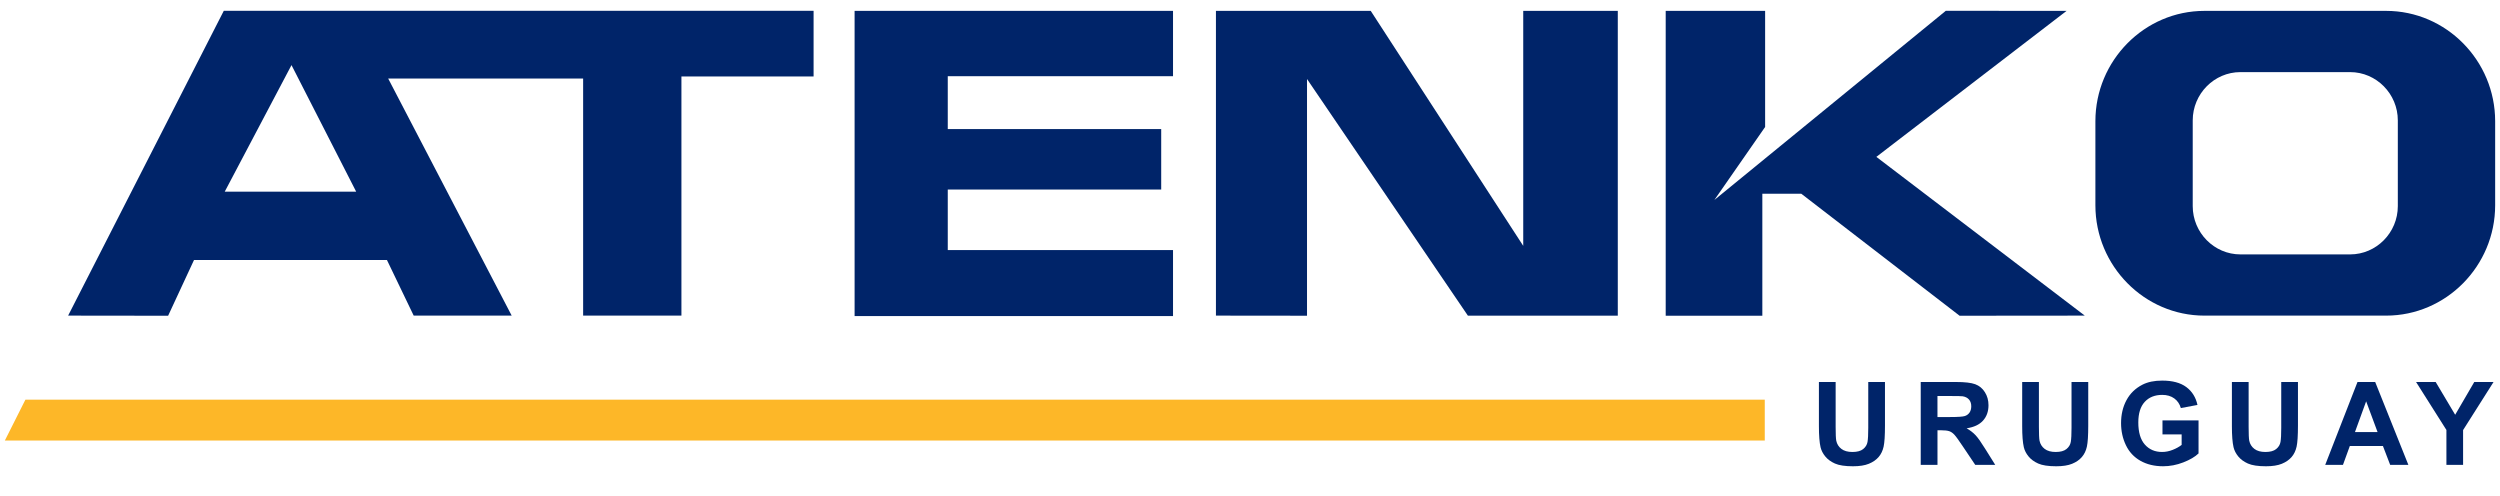
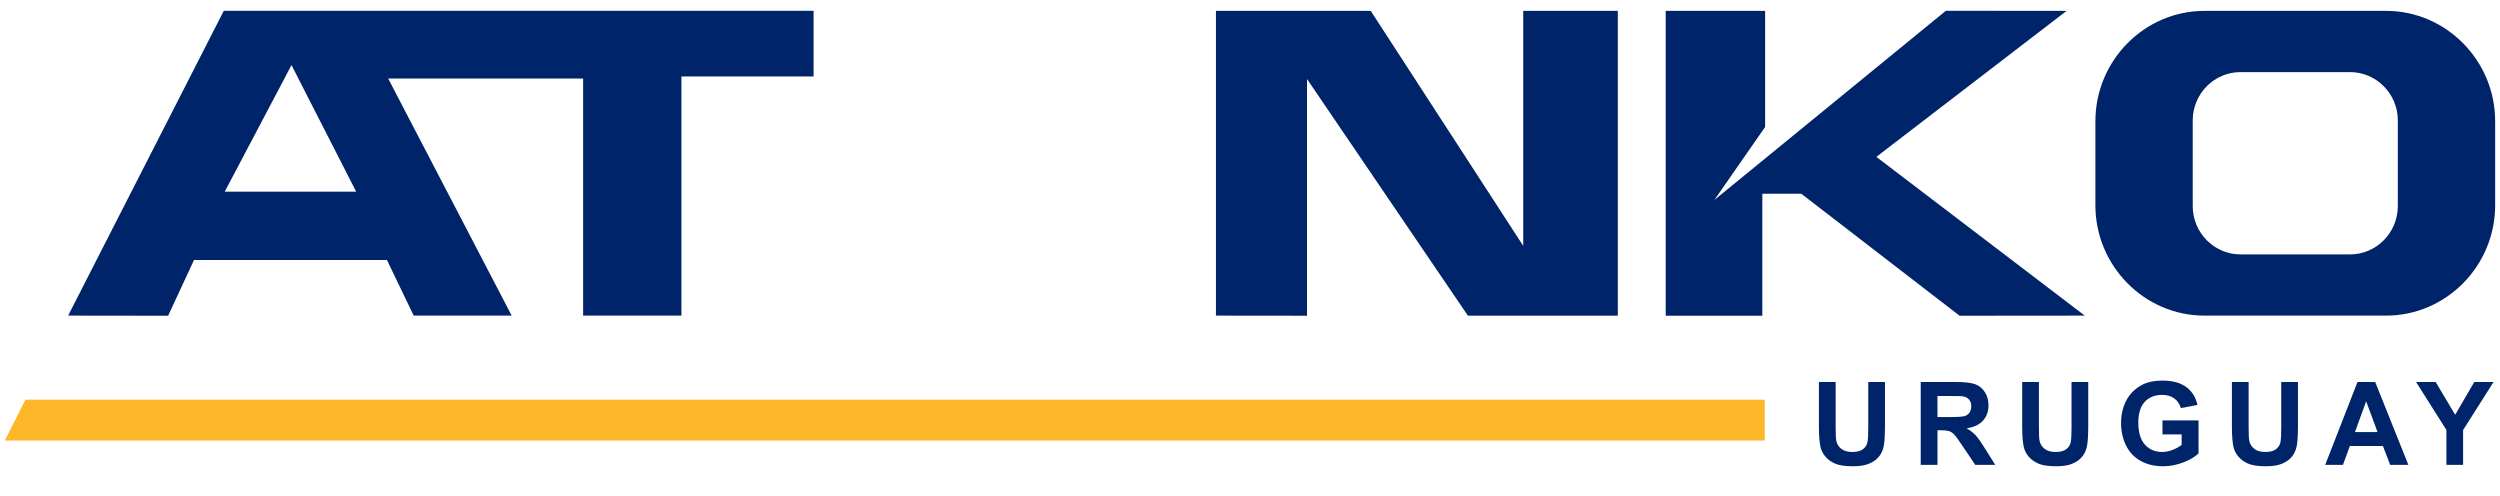
<svg xmlns="http://www.w3.org/2000/svg" version="1.1" id="Capa_1" x="0px" y="0px" width="272px" height="54px" viewBox="0 0 272 54" enable-background="new 0 0 272 54" xml:space="preserve">
  <path fill="#002469" d="M7.412,34.339L24.349,1.174h64.169v7.144H74.139v26.02H63.445V8.541H42.232l13.439,25.798H45.01l-2.91-6.05  H21.108l-2.816,6.064L7.412,34.339L7.412,34.339z M24.453,20.85H38.75L31.715,7.083L24.453,20.85z" />
-   <polygon fill="#002469" points="92.98,1.183 127.625,1.183 127.625,8.294 103.117,8.294 103.117,14.042 126.339,14.042   126.339,20.624 103.117,20.624 103.117,27.204 127.625,27.204 127.625,34.391 92.981,34.391 " />
  <polygon fill="#002469" points="132.294,1.183 132.294,34.339 142.203,34.35 142.203,8.596 159.709,34.347 176.016,34.343   176.016,1.183 165.728,1.183 165.728,26.75 149.135,1.183 " />
  <polygon fill="#002469" points="181.228,34.351 181.228,1.183 192.045,1.183 192.045,13.815 186.523,21.758 211.704,1.175   224.844,1.183 204.147,17.068 226.824,34.339 213.204,34.352 195.978,21.077 191.742,21.077 191.742,34.351 " />
  <g>
    <g>
      <path fill="#002469" d="M259.613,1.184h-19.774c-6.523,0-11.86,5.403-11.86,12.006v9.144c0,6.603,5.337,12.006,11.86,12.006    h19.774c6.523,0,11.86-5.403,11.86-12.006V13.19C271.473,6.587,266.136,1.184,259.613,1.184z M260.883,22.426    c0,2.889-2.335,5.253-5.189,5.253h-11.937c-2.854,0-5.189-2.364-5.189-5.253v-9.327c0-2.889,2.335-5.253,5.189-5.253h11.937    c2.854,0,5.189,2.364,5.189,5.253V22.426z" />
    </g>
  </g>
  <g>
    <path fill="#002469" d="M197.899,41.562h1.819v4.882c0,0.774,0.022,1.277,0.067,1.507c0.078,0.368,0.264,0.665,0.557,0.888   c0.293,0.224,0.694,0.336,1.202,0.336c0.517,0,0.906-0.105,1.168-0.317c0.263-0.211,0.42-0.47,0.474-0.777s0.08-0.818,0.08-1.531   v-4.986h1.819v4.734c0,1.082-0.049,1.847-0.147,2.293c-0.098,0.447-0.279,0.824-0.544,1.132s-0.618,0.553-1.061,0.734   c-0.442,0.183-1.021,0.273-1.733,0.273c-0.861,0-1.514-0.099-1.959-0.298c-0.444-0.198-0.796-0.457-1.054-0.774   c-0.259-0.317-0.429-0.651-0.511-0.999c-0.119-0.517-0.178-1.279-0.178-2.287V41.562z" />
    <path fill="#002469" d="M208.975,50.575v-9.014h3.831c0.963,0,1.663,0.081,2.1,0.243s0.786,0.449,1.048,0.863   c0.263,0.414,0.394,0.888,0.394,1.421c0,0.676-0.198,1.234-0.596,1.675c-0.398,0.441-0.992,0.719-1.783,0.834   c0.394,0.229,0.718,0.481,0.975,0.756c0.256,0.274,0.602,0.763,1.035,1.463l1.101,1.759h-2.176l-1.316-1.961   c-0.467-0.701-0.787-1.143-0.959-1.325s-0.354-0.308-0.547-0.375c-0.192-0.068-0.498-0.102-0.916-0.102h-0.369v3.763H208.975z    M210.795,45.374h1.347c0.873,0,1.418-0.037,1.636-0.111c0.217-0.073,0.387-0.2,0.51-0.381s0.185-0.406,0.185-0.677   c0-0.303-0.081-0.548-0.243-0.734s-0.39-0.305-0.686-0.354c-0.147-0.021-0.59-0.03-1.328-0.03h-1.42V45.374z" />
    <path fill="#002469" d="M220.015,41.562h1.819v4.882c0,0.774,0.022,1.277,0.067,1.507c0.078,0.368,0.264,0.665,0.557,0.888   c0.293,0.224,0.694,0.336,1.202,0.336c0.517,0,0.906-0.105,1.168-0.317c0.263-0.211,0.42-0.47,0.474-0.777s0.08-0.818,0.08-1.531   v-4.986h1.819v4.734c0,1.082-0.049,1.847-0.147,2.293c-0.098,0.447-0.279,0.824-0.544,1.132s-0.618,0.553-1.061,0.734   c-0.442,0.183-1.021,0.273-1.733,0.273c-0.861,0-1.514-0.099-1.959-0.298c-0.444-0.198-0.796-0.457-1.054-0.774   c-0.259-0.317-0.429-0.651-0.511-0.999c-0.119-0.517-0.178-1.279-0.178-2.287V41.562z" />
    <path fill="#002469" d="M235.278,47.261v-1.519h3.923v3.591c-0.382,0.369-0.934,0.694-1.657,0.975   c-0.724,0.281-1.456,0.421-2.198,0.421c-0.942,0-1.765-0.197-2.465-0.593c-0.701-0.396-1.229-0.961-1.581-1.697   c-0.353-0.735-0.528-1.536-0.528-2.4c0-0.939,0.196-1.773,0.59-2.503s0.97-1.289,1.729-1.679c0.577-0.299,1.297-0.448,2.157-0.448   c1.119,0,1.993,0.234,2.623,0.704c0.629,0.469,1.033,1.117,1.214,1.945l-1.808,0.339c-0.127-0.443-0.365-0.793-0.716-1.049   s-0.788-0.384-1.313-0.384c-0.795,0-1.427,0.252-1.896,0.756c-0.469,0.504-0.704,1.252-0.704,2.244c0,1.07,0.238,1.872,0.714,2.407   c0.475,0.535,1.098,0.803,1.869,0.803c0.381,0,0.763-0.075,1.146-0.225c0.383-0.149,0.712-0.331,0.986-0.544v-1.145H235.278z" />
    <path fill="#002469" d="M242.832,41.562h1.819v4.882c0,0.774,0.022,1.277,0.067,1.507c0.078,0.368,0.264,0.665,0.557,0.888   c0.293,0.224,0.694,0.336,1.202,0.336c0.517,0,0.906-0.105,1.168-0.317c0.263-0.211,0.42-0.47,0.474-0.777s0.08-0.818,0.08-1.531   v-4.986h1.819v4.734c0,1.082-0.049,1.847-0.147,2.293c-0.098,0.447-0.279,0.824-0.544,1.132s-0.618,0.553-1.061,0.734   c-0.442,0.183-1.021,0.273-1.733,0.273c-0.861,0-1.514-0.099-1.959-0.298c-0.444-0.198-0.796-0.457-1.054-0.774   c-0.259-0.317-0.429-0.651-0.511-0.999c-0.119-0.517-0.178-1.279-0.178-2.287V41.562z" />
    <path fill="#002469" d="M262.029,50.575h-1.979l-0.787-2.048h-3.603l-0.744,2.048h-1.931l3.511-9.014h1.925L262.029,50.575z    M258.679,47.009l-1.242-3.345l-1.217,3.345H258.679z" />
    <path fill="#002469" d="M266.17,50.575v-3.794l-3.302-5.22h2.134l2.121,3.566l2.078-3.566h2.097l-3.314,5.232v3.781H266.17z" />
  </g>
  <polygon fill-rule="evenodd" clip-rule="evenodd" fill="#FDB728" points="2.763,43.487 0.527,47.931 192.007,47.931 192.007,43.487   " />
</svg>